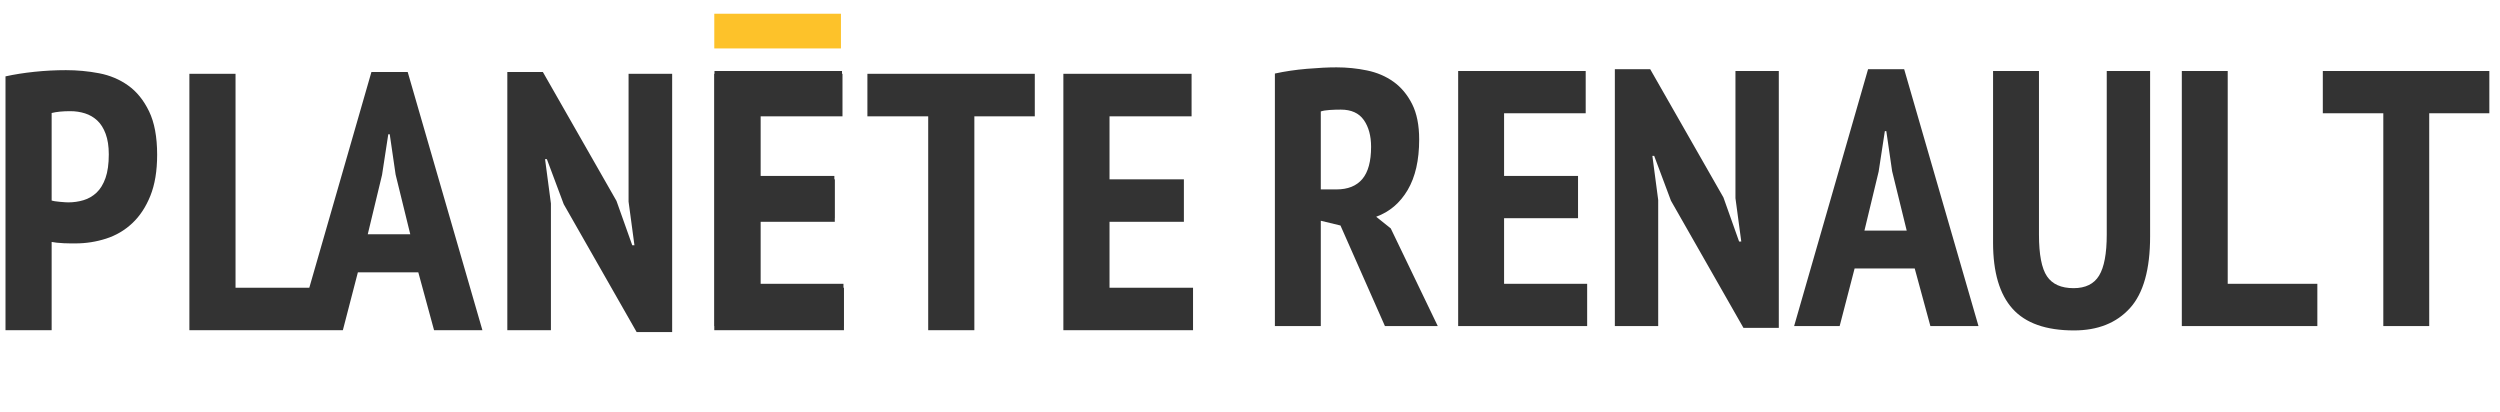
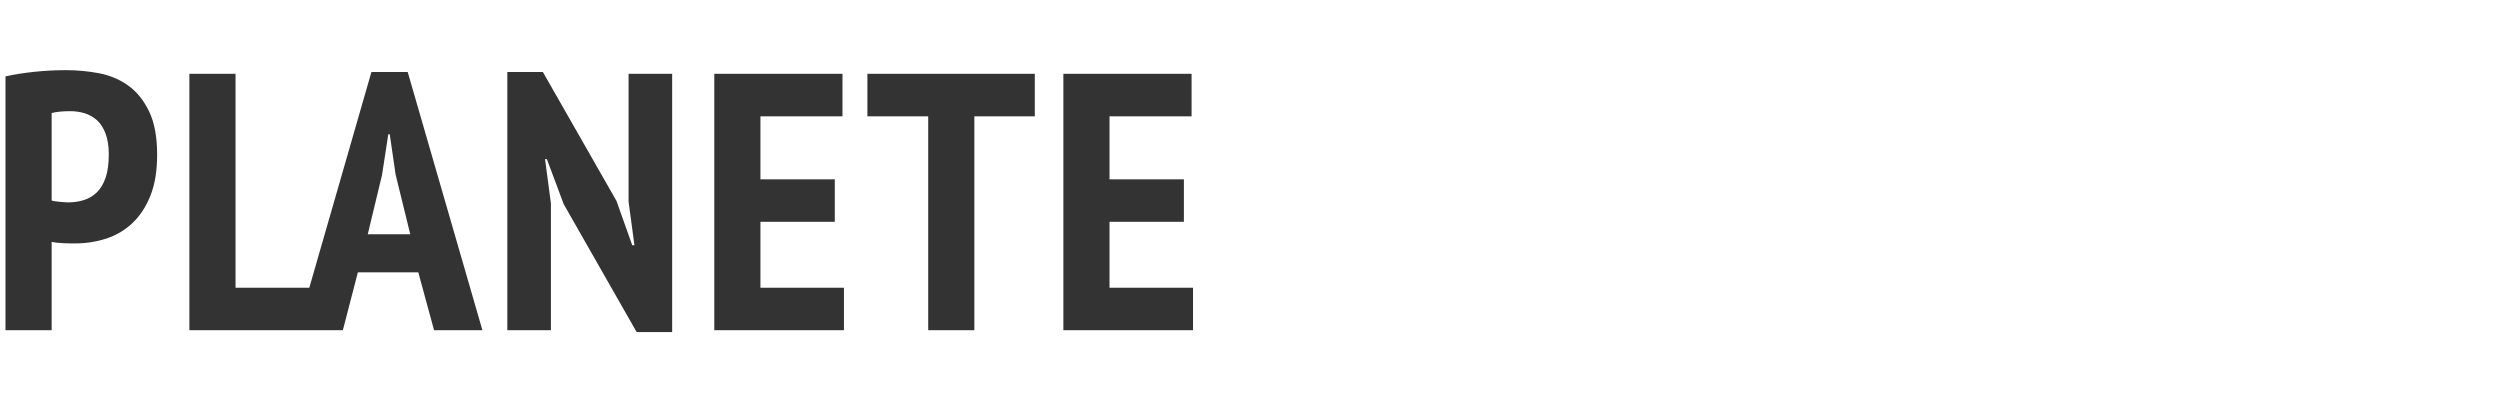
<svg xmlns="http://www.w3.org/2000/svg" width="182px" height="30px" viewBox="0 0 182 30" version="1.1">
  <title>logo-planeterenault</title>
  <desc>Created with Sketch.</desc>
  <g id="Page-1" stroke="none" stroke-width="1" fill="none" fill-rule="evenodd">
    <g id="Home-large-option-2" transform="translate(-100, -42)">
      <g id="Page-Content" transform="translate(100, 0)">
        <g id="Main-Menu" transform="translate(0, 43)">
          <g id="PR-logo">
-             <path d="M92.812,4.354 C93.537,4.195 94.315,4.08 95.146,4.009 C95.977,3.939 96.693,3.903 97.295,3.903 C98.055,3.903 98.798,3.978 99.523,4.129 C100.248,4.279 100.889,4.553 101.446,4.951 C102.003,5.349 102.454,5.888 102.799,6.569 C103.144,7.25 103.316,8.112 103.316,9.155 C103.316,10.659 103.037,11.883 102.48,12.829 C101.923,13.775 101.159,14.425 100.186,14.779 L101.247,15.628 L104.669,22.737 L100.823,22.737 L97.586,15.416 L96.154,15.071 L96.154,22.737 L92.812,22.737 L92.812,4.354 Z M96.154,12.789 L97.295,12.789 C98.126,12.789 98.753,12.537 99.178,12.033 C99.602,11.529 99.815,10.747 99.815,9.686 C99.815,8.89 99.638,8.24 99.284,7.736 C98.93,7.232 98.373,6.98 97.613,6.98 C97.33,6.98 97.056,6.989 96.791,7.007 C96.525,7.024 96.313,7.06 96.154,7.113 L96.154,12.789 Z M106.154,4.168 L115.439,4.168 L115.439,7.245 L109.497,7.245 L109.497,11.808 L114.881,11.808 L114.881,14.885 L109.497,14.885 L109.497,19.66 L115.545,19.66 L115.545,22.737 L106.154,22.737 L106.154,4.168 Z M121.646,13.612 L120.425,10.349 L120.293,10.349 L120.717,13.559 L120.717,22.737 L117.561,22.737 L117.561,4.036 L120.134,4.036 L125.465,13.373 L126.606,16.583 L126.765,16.583 L126.341,13.426 L126.341,4.168 L129.497,4.168 L129.497,22.869 L126.924,22.869 L121.646,13.612 Z M139.392,18.546 L135.015,18.546 L133.927,22.737 L130.612,22.737 L135.996,4.036 L138.623,4.036 L144.034,22.737 L140.532,22.737 L139.392,18.546 Z M135.731,15.787 L138.808,15.787 L137.747,11.463 L137.323,8.545 L137.217,8.545 L136.766,11.49 L135.731,15.787 Z M153.371,4.168 L156.528,4.168 L156.528,16.211 C156.528,18.616 156.037,20.358 155.056,21.437 C154.074,22.516 152.717,23.055 150.984,23.055 C148.95,23.055 147.46,22.529 146.514,21.477 C145.568,20.425 145.095,18.82 145.095,16.662 L145.095,4.168 L148.437,4.168 L148.437,16.079 C148.437,17.529 148.632,18.541 149.021,19.116 C149.41,19.691 150.055,19.978 150.957,19.978 C151.824,19.978 152.443,19.673 152.814,19.063 C153.185,18.453 153.371,17.458 153.371,16.079 L153.371,4.168 Z M168.703,22.737 L158.836,22.737 L158.836,4.168 L162.178,4.168 L162.178,19.66 L168.703,19.66 L168.703,22.737 Z M181.224,7.245 L176.847,7.245 L176.847,22.737 L173.505,22.737 L173.505,7.245 L169.101,7.245 L169.101,4.168 L181.224,4.168 L181.224,7.245 Z M52.014,4.168 L61.298,4.168 L61.298,7.245 L55.356,7.245 L55.356,11.808 L60.741,11.808 L60.741,14.885 L55.356,14.885 L55.356,19.66 L61.404,19.66 L61.404,22.737 L52.014,22.737 L52.014,4.168 Z" id="Planete-Renault" fill="#333333" />
            <path d="M0.4,4.56 C1.04,4.418 1.742,4.307 2.507,4.227 C3.271,4.147 4.036,4.107 4.8,4.107 C5.618,4.107 6.422,4.182 7.213,4.333 C8.004,4.484 8.711,4.782 9.333,5.227 C9.956,5.671 10.462,6.298 10.853,7.107 C11.244,7.916 11.44,8.969 11.44,10.267 C11.44,11.44 11.276,12.436 10.947,13.253 C10.618,14.071 10.178,14.738 9.627,15.253 C9.076,15.769 8.44,16.142 7.72,16.373 C7,16.604 6.258,16.72 5.493,16.72 L5.147,16.72 C4.987,16.72 4.818,16.716 4.64,16.707 C4.462,16.698 4.289,16.684 4.12,16.667 C3.951,16.649 3.831,16.631 3.76,16.613 L3.76,23.04 L0.4,23.04 L0.4,4.56 Z M23.707,23.04 L13.787,23.04 L13.787,4.373 L17.147,4.373 L17.147,19.947 L22.517,19.947 L27.04,4.24 L29.68,4.24 L35.12,23.04 L31.6,23.04 L30.453,18.827 L26.053,18.827 L24.96,23.04 L23.707,23.04 Z M3.76,13.6 L3.76,7.227 C4.116,7.138 4.569,7.093 5.12,7.093 C5.493,7.093 5.849,7.147 6.187,7.253 C6.524,7.36 6.822,7.533 7.08,7.773 C7.338,8.013 7.542,8.338 7.693,8.747 C7.844,9.156 7.92,9.653 7.92,10.24 C7.92,10.933 7.84,11.507 7.68,11.96 C7.52,12.413 7.302,12.769 7.027,13.027 C6.751,13.284 6.436,13.467 6.08,13.573 C5.724,13.68 5.351,13.733 4.96,13.733 C4.853,13.733 4.653,13.72 4.36,13.693 C4.067,13.667 3.867,13.636 3.76,13.6 Z M26.773,16.053 L29.867,16.053 L28.8,11.707 L28.373,8.773 L28.267,8.773 L27.813,11.733 L26.773,16.053 Z M41.04,13.867 L39.813,10.587 L39.68,10.587 L40.107,13.813 L40.107,23.04 L36.933,23.04 L36.933,4.24 L39.52,4.24 L44.88,13.627 L46.027,16.853 L46.187,16.853 L45.76,13.68 L45.76,4.373 L48.933,4.373 L48.933,23.173 L46.347,23.173 L41.04,13.867 Z M52,4.373 L61.333,4.373 L61.333,7.467 L55.36,7.467 L55.36,12.053 L60.773,12.053 L60.773,15.147 L55.36,15.147 L55.36,19.947 L61.44,19.947 L61.44,23.04 L52,23.04 L52,4.373 Z M75.333,7.467 L70.933,7.467 L70.933,23.04 L67.573,23.04 L67.573,7.467 L63.147,7.467 L63.147,4.373 L75.333,4.373 L75.333,7.467 Z M77.413,4.373 L86.747,4.373 L86.747,7.467 L80.773,7.467 L80.773,12.053 L86.187,12.053 L86.187,15.147 L80.773,15.147 L80.773,19.947 L86.853,19.947 L86.853,23.04 L77.413,23.04 L77.413,4.373 Z" id="PLANETE-DACIA" fill="#333333" />
-             <polygon id="Path" fill="#FDC22A" points="52 0 61.221 0 61.221 2.526 52 2.526" />
          </g>
        </g>
      </g>
    </g>
  </g>
</svg>